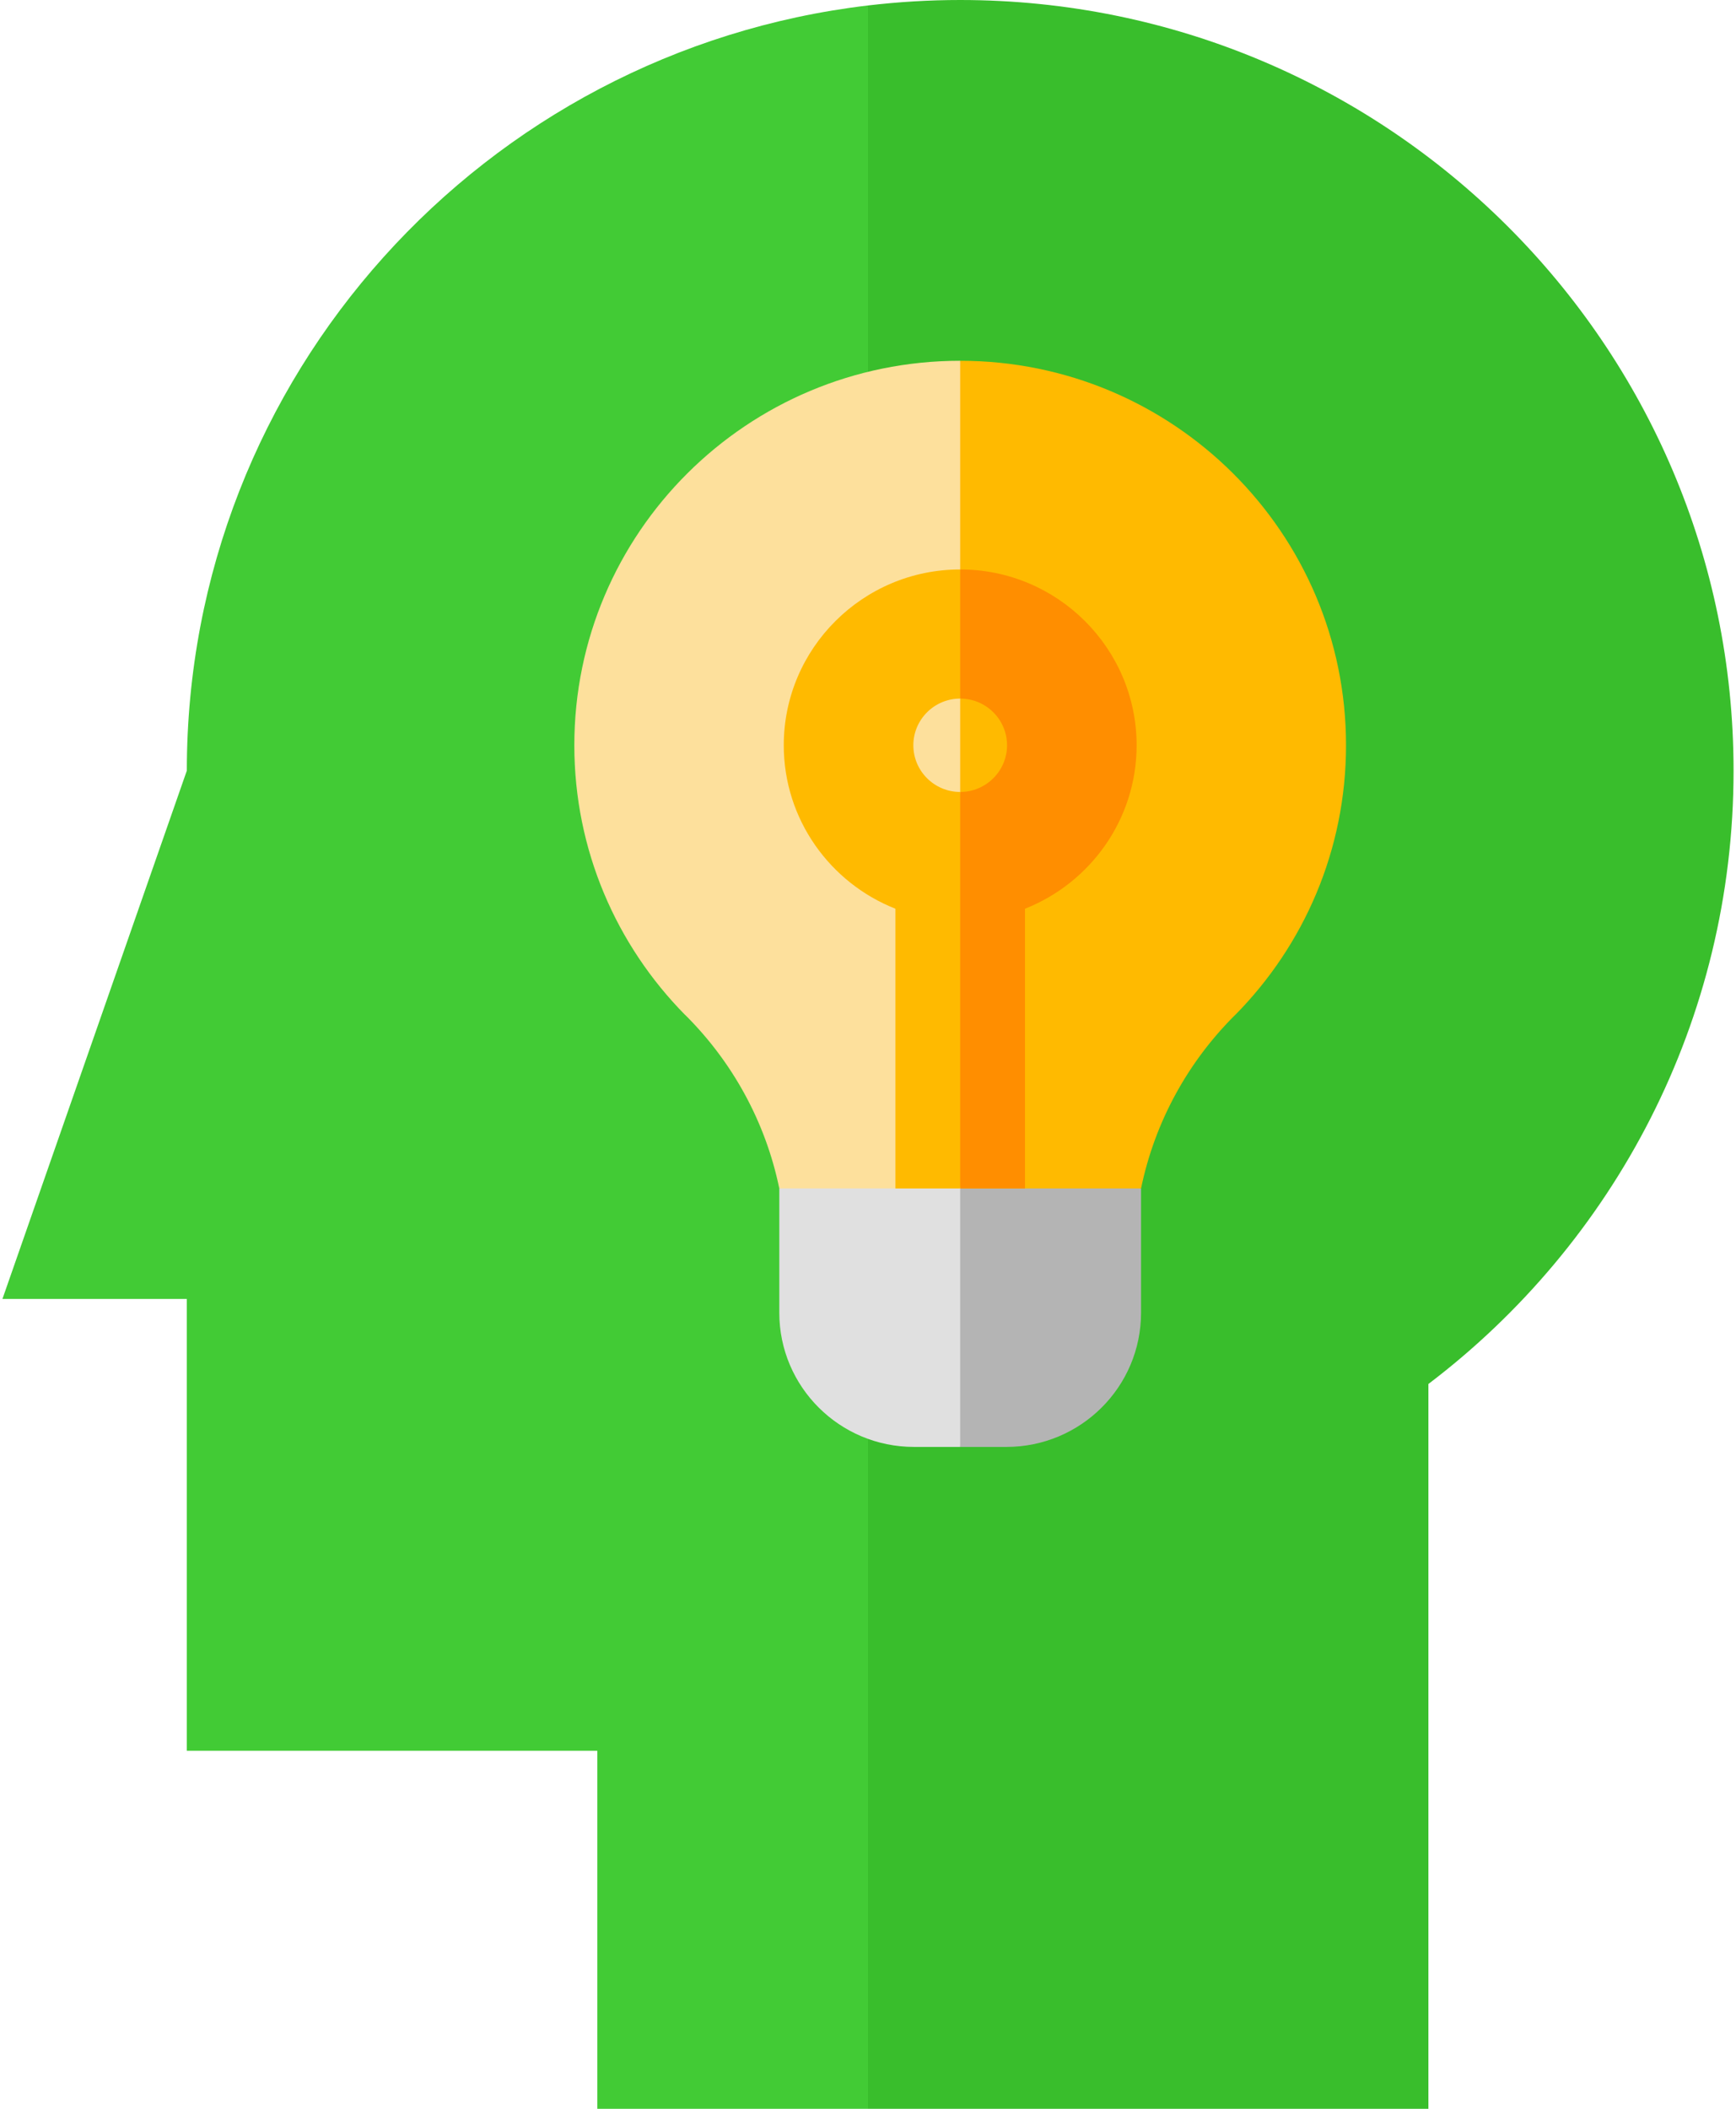
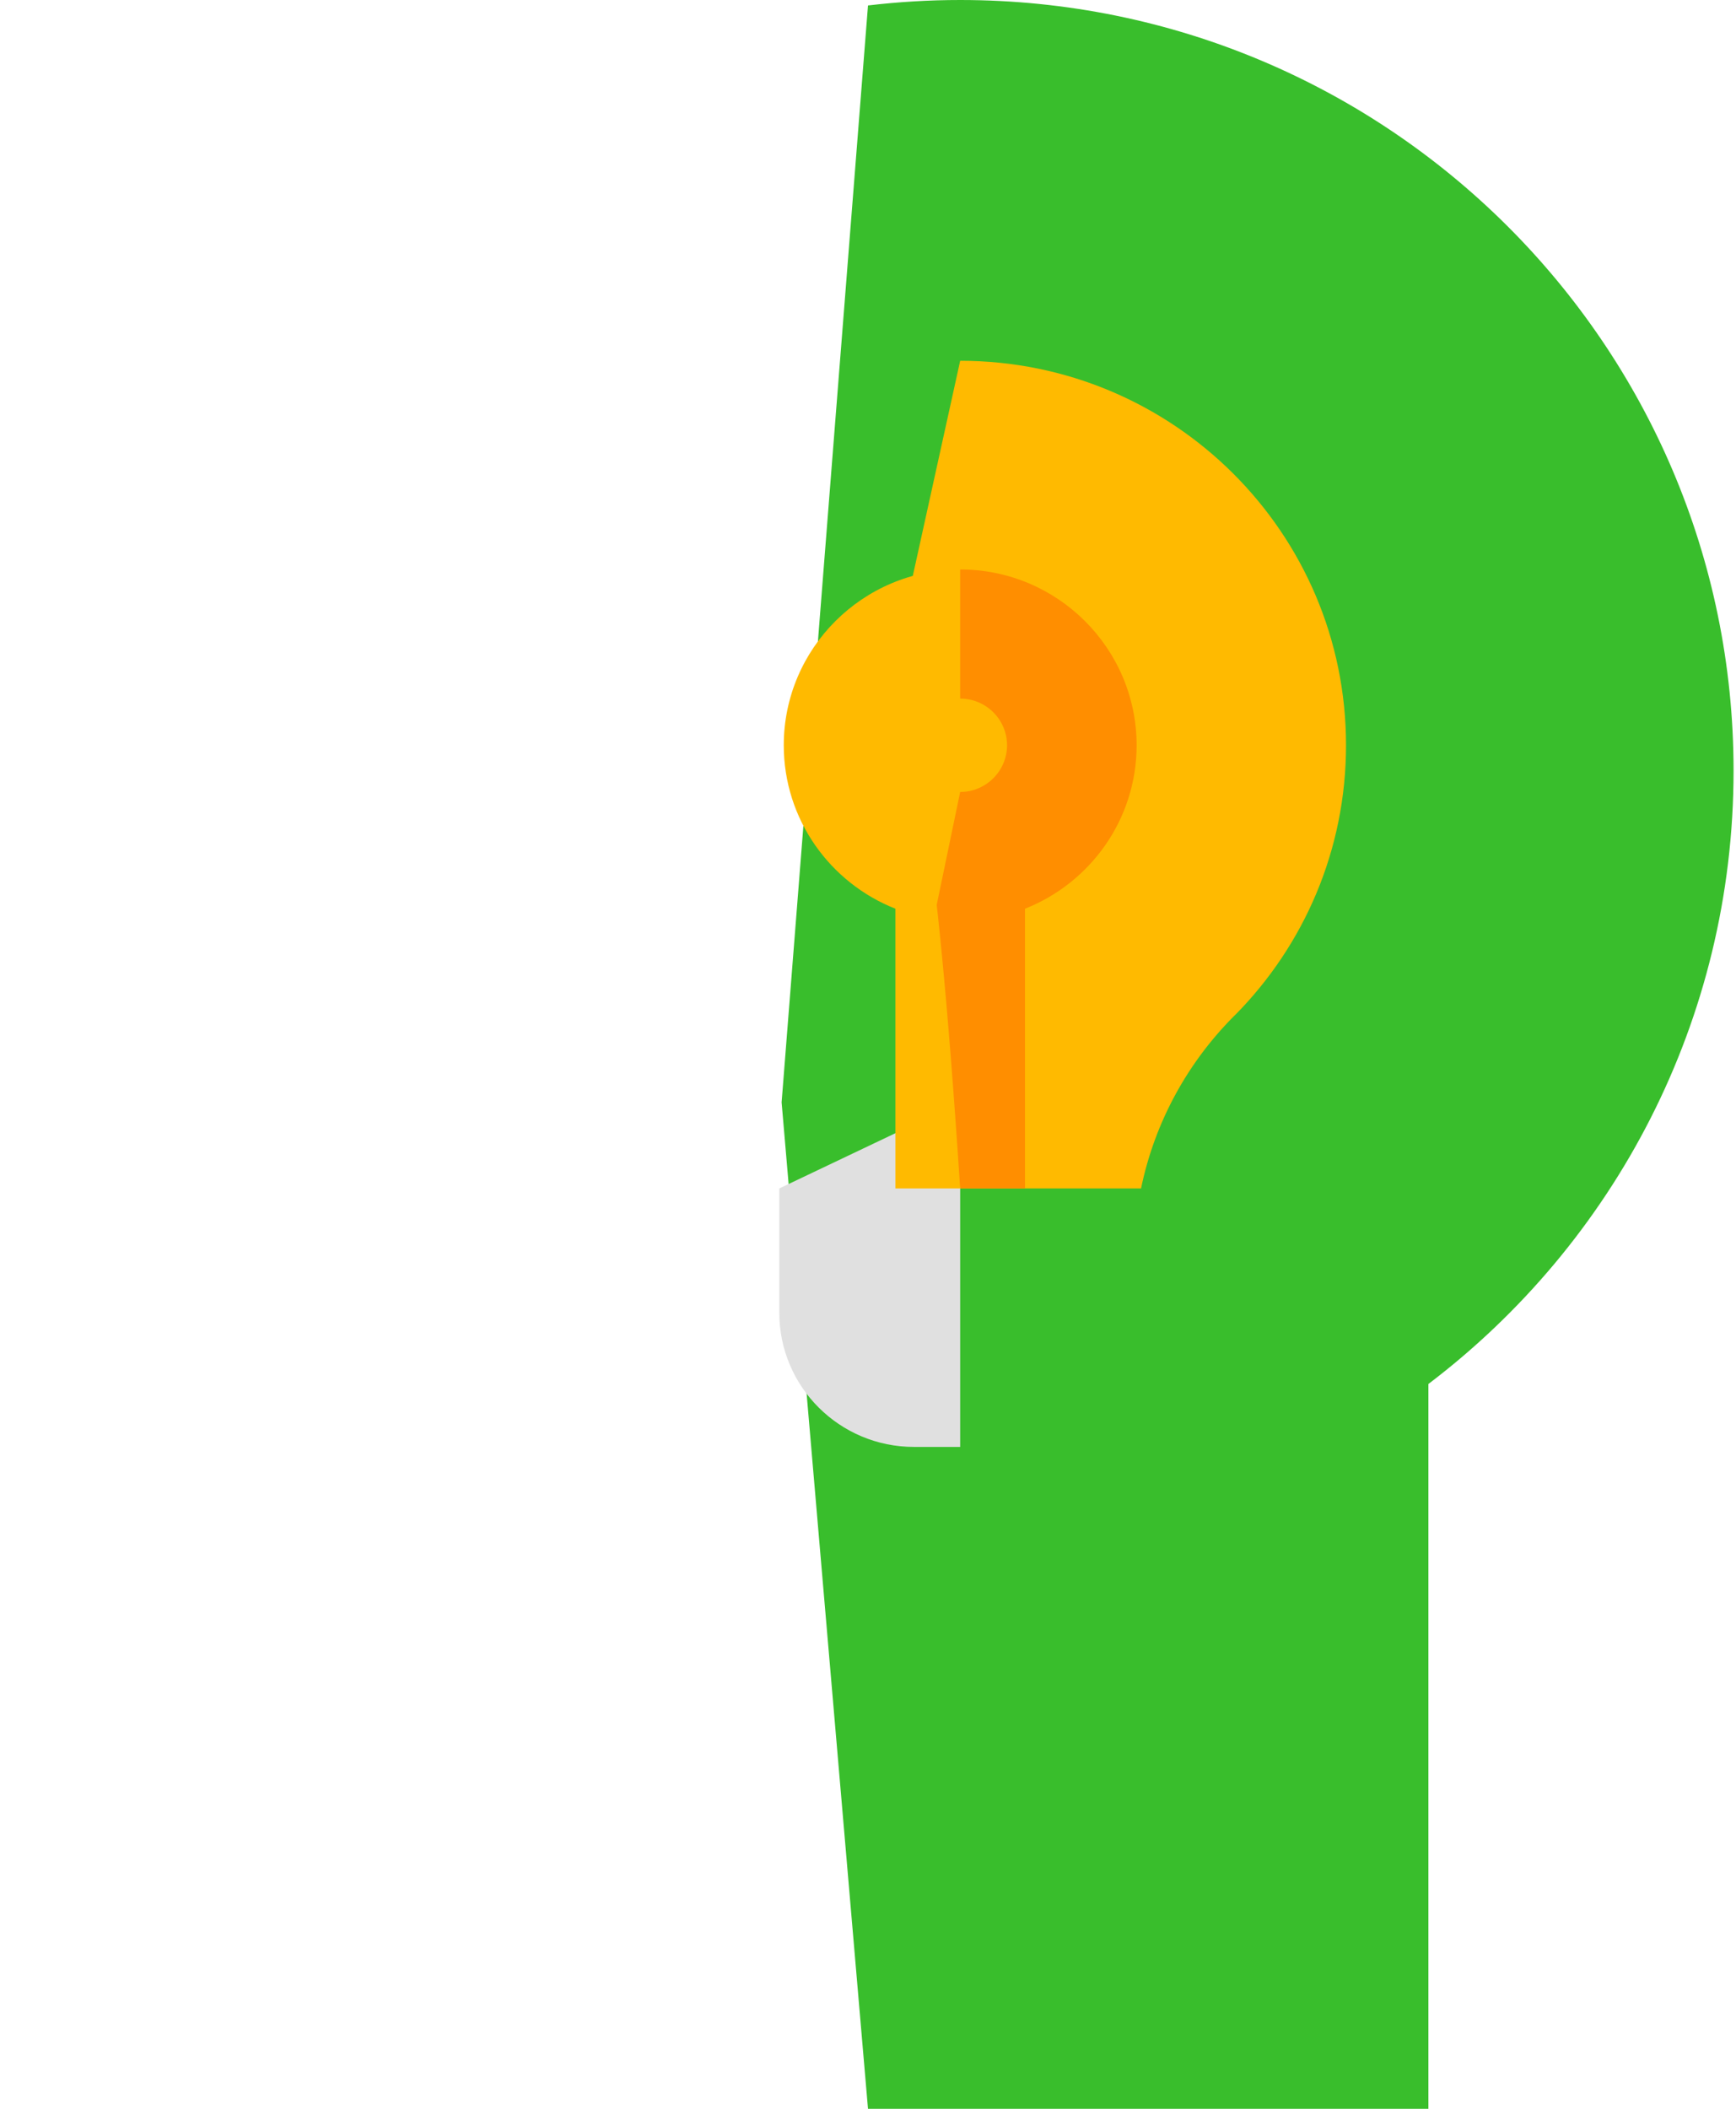
<svg xmlns="http://www.w3.org/2000/svg" width="42px" height="51px" viewBox="0 0 42 51" version="1.1">
  <title>BF0D10F1-C495-40F7-A0A9-2477EF36BFF6</title>
  <desc>Created with sketchtool.</desc>
  <defs />
  <g id="Page-1" stroke="none" stroke-width="1" fill="none" fill-rule="evenodd">
    <g id="NovoTouch---features" transform="translate(-820, -905)" fill-rule="nonzero">
      <g id="idea" transform="translate(820, 905)">
        <path d="M23.23,0 C22.475,0 21.731,0.046 21,0.132 L18.91,26.66 L21,51 L34.558,51 L34.558,33.471 C39.045,30.066 41.941,24.689 41.941,18.638 C41.941,8.344 33.564,0 23.23,0 Z" id="Shape" fill="#39BE2C" />
-         <path d="M4.52,18.638 L0.059,31.414 L4.52,31.414 L4.52,42.342 L14.451,42.342 L14.451,51 L21,51 L21,0.132 C11.718,1.231 4.52,9.096 4.52,18.638 Z" id="Shape" fill="#42CB35" />
-         <path d="M21.14,26.66 L23.23,34.993 L24.348,34.993 C26.148,34.993 27.606,33.539 27.606,31.747 L27.606,28.742 L21.14,26.66 Z" id="Shape" fill="#B4B4B4" />
        <path d="M18.854,28.742 L18.854,31.747 C18.854,33.539 20.313,34.993 22.113,34.993 L23.23,34.993 L23.23,26.66 L18.854,28.742 Z" id="Shape" fill="#E0E0E0" />
        <path d="M23.23,8.725 L21.14,18.214 L23.23,28.742 L27.606,28.742 C27.941,27.119 28.75,25.67 29.884,24.544 L29.885,24.545 C31.543,22.866 32.565,20.564 32.565,18.024 C32.566,12.888 28.386,8.725 23.23,8.725 Z" id="Shape" fill="#FFBA00" />
-         <path d="M13.895,18.024 C13.895,20.564 14.918,22.866 16.575,24.545 L16.576,24.544 C17.71,25.67 18.519,27.119 18.854,28.742 L23.23,28.742 L23.23,8.725 C18.075,8.725 13.895,12.888 13.895,18.024 Z" id="Shape" fill="#FDE09C" />
        <path d="M23.23,13.772 L22.185,15.3 L23.23,16.895 C23.855,16.895 24.364,17.401 24.364,18.024 C24.364,18.646 23.855,19.153 23.23,19.153 L22.185,24.182 L23.23,28.742 L24.798,28.742 L24.798,21.977 C26.378,21.353 27.499,19.817 27.499,18.024 C27.498,15.679 25.584,13.772 23.23,13.772 Z" id="Shape" fill="#FF8E00" />
-         <path d="M22.097,18.024 C22.097,17.401 22.605,16.895 23.23,16.895 L23.23,13.772 C20.877,13.772 18.962,15.679 18.962,18.024 C18.962,19.817 20.083,21.353 21.663,21.977 L21.663,28.742 L23.23,28.742 L23.23,19.153 C22.605,19.153 22.097,18.646 22.097,18.024 Z" id="Shape" fill="#FFBA00" />
+         <path d="M22.097,18.024 C22.097,17.401 22.605,16.895 23.23,16.895 L23.23,13.772 C20.877,13.772 18.962,15.679 18.962,18.024 C18.962,19.817 20.083,21.353 21.663,21.977 L21.663,28.742 L23.23,28.742 C22.605,19.153 22.097,18.646 22.097,18.024 Z" id="Shape" fill="#FFBA00" />
      </g>
    </g>
  </g>
</svg>